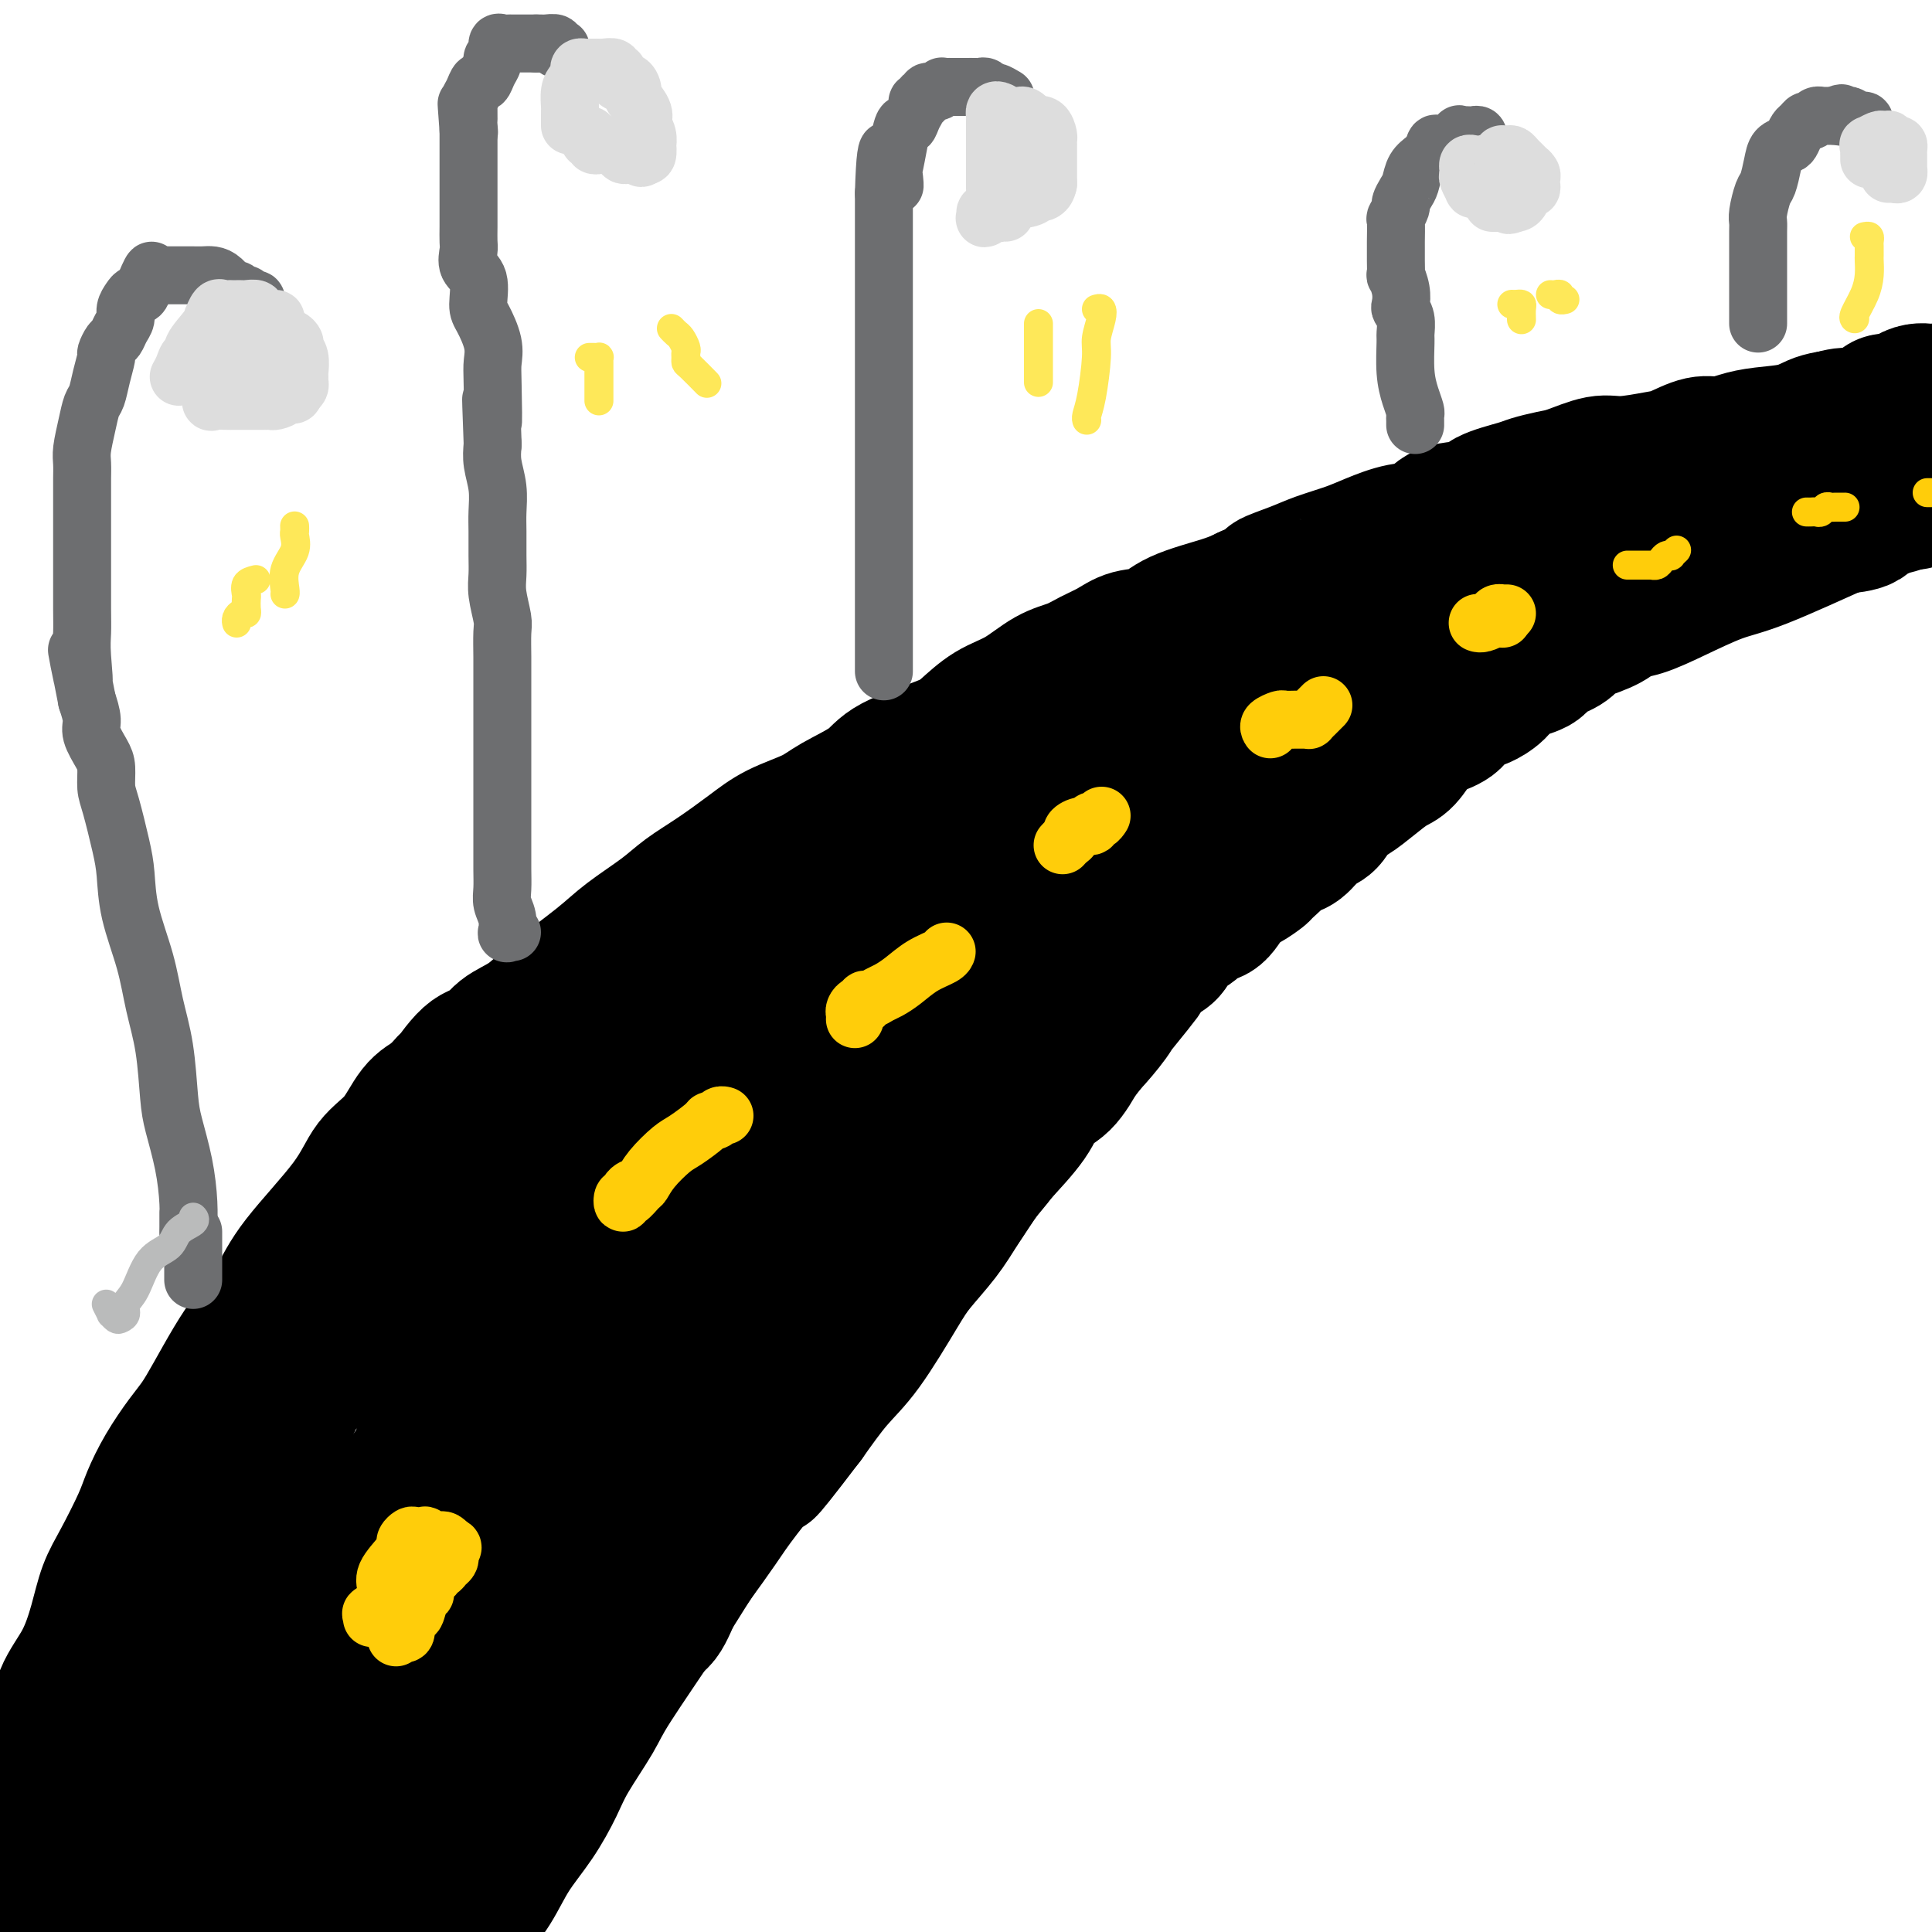
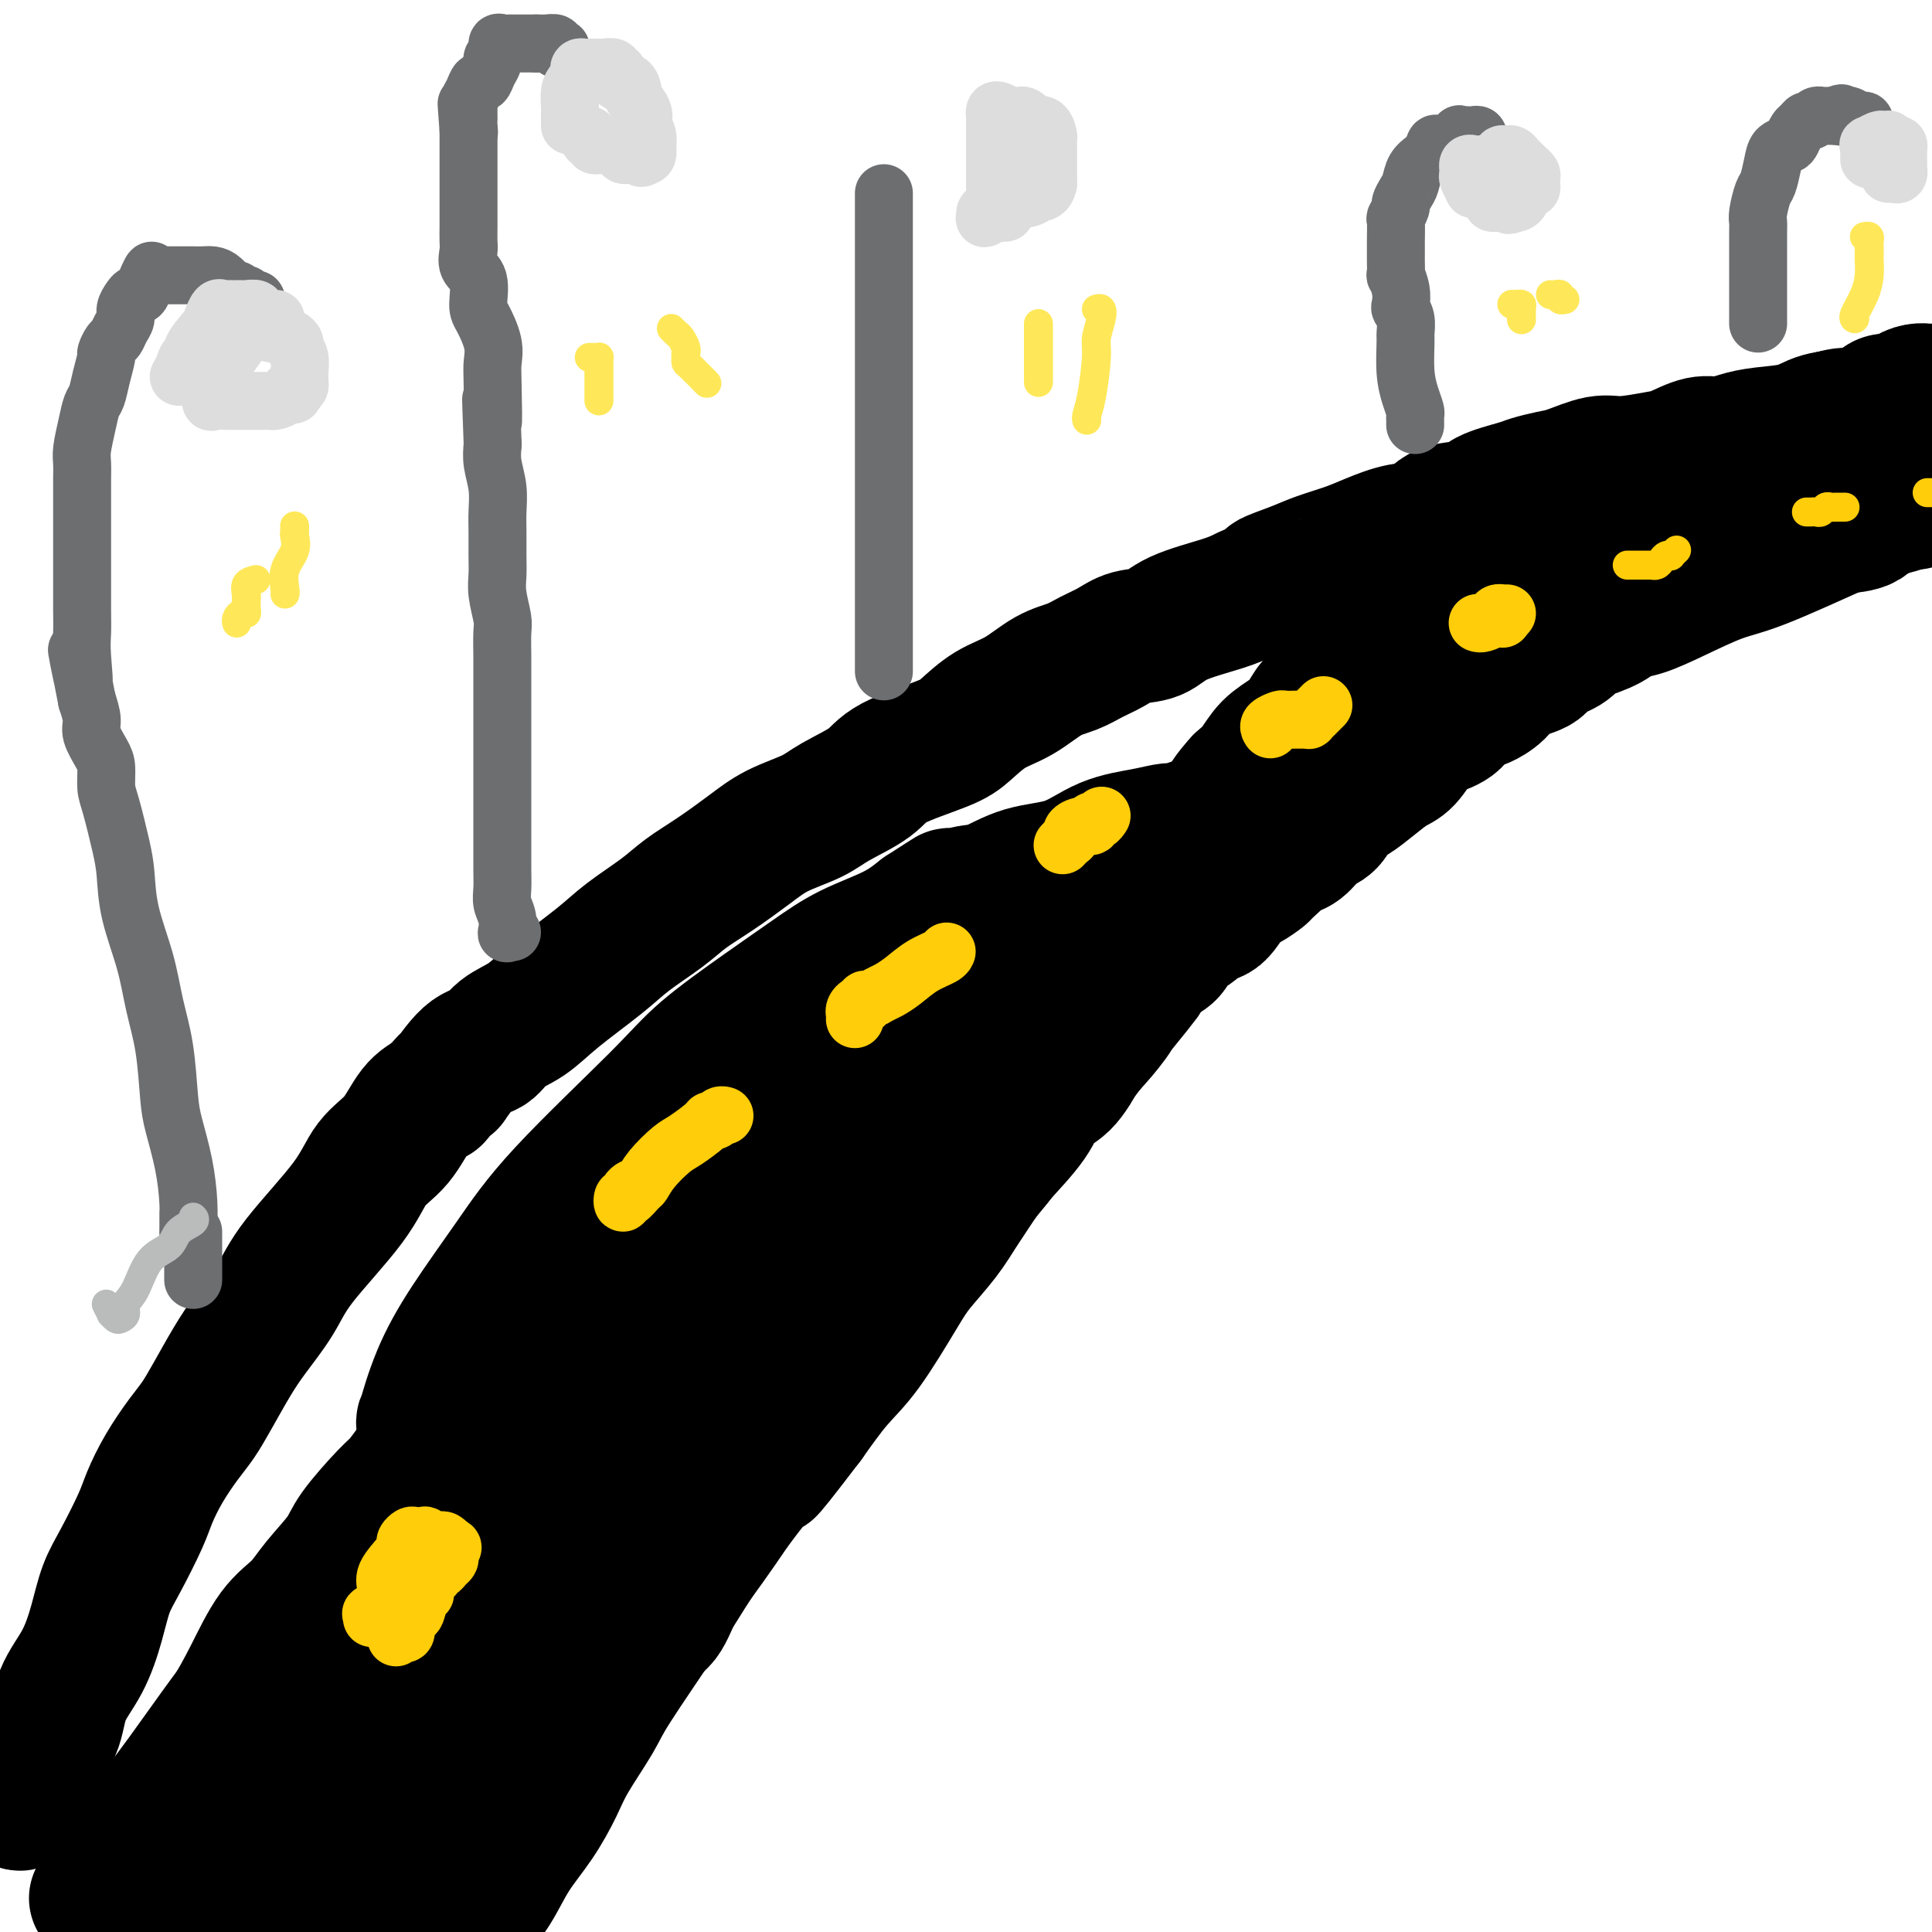
<svg xmlns="http://www.w3.org/2000/svg" viewBox="0 0 400 400" version="1.1">
  <g fill="none" stroke="#000000" stroke-width="28" stroke-linecap="round" stroke-linejoin="round">
-     <path d="M2,394c-0.421,0.098 -0.843,0.195 -1,0c-0.157,-0.195 -0.051,-0.684 0,-1c0.051,-0.316 0.047,-0.461 0,-1c-0.047,-0.539 -0.137,-1.472 1,-3c1.137,-1.528 3.500,-3.652 5,-6c1.500,-2.348 2.136,-4.921 4,-9c1.864,-4.079 4.954,-9.666 7,-13c2.046,-3.334 3.047,-4.416 5,-7c1.953,-2.584 4.859,-6.669 7,-10c2.141,-3.331 3.518,-5.906 5,-9c1.482,-3.094 3.070,-6.706 5,-10c1.930,-3.294 4.203,-6.271 6,-9c1.797,-2.729 3.120,-5.212 5,-8c1.880,-2.788 4.318,-5.882 6,-9c1.682,-3.118 2.607,-6.259 4,-9c1.393,-2.741 3.252,-5.081 5,-7c1.748,-1.919 3.385,-3.417 6,-7c2.615,-3.583 6.210,-9.251 9,-13c2.790,-3.749 4.776,-5.579 7,-8c2.224,-2.421 4.688,-5.433 7,-8c2.312,-2.567 4.473,-4.690 7,-7c2.527,-2.310 5.419,-4.809 8,-7c2.581,-2.191 4.852,-4.076 7,-6c2.148,-1.924 4.174,-3.887 7,-6c2.826,-2.113 6.453,-4.377 9,-6c2.547,-1.623 4.013,-2.607 6,-4c1.987,-1.393 4.493,-3.197 7,-5" />
-     <path d="M146,206c7.839,-5.805 5.438,-3.318 7,-4c1.562,-0.682 7.087,-4.535 11,-7c3.913,-2.465 6.216,-3.544 9,-5c2.784,-1.456 6.051,-3.289 9,-5c2.949,-1.711 5.579,-3.301 8,-5c2.421,-1.699 4.631,-3.508 7,-5c2.369,-1.492 4.896,-2.668 7,-4c2.104,-1.332 3.784,-2.820 6,-4c2.216,-1.180 4.966,-2.052 7,-3c2.034,-0.948 3.351,-1.972 5,-3c1.649,-1.028 3.629,-2.059 5,-3c1.371,-0.941 2.133,-1.792 4,-3c1.867,-1.208 4.841,-2.774 7,-4c2.159,-1.226 3.504,-2.113 5,-3c1.496,-0.887 3.142,-1.774 5,-3c1.858,-1.226 3.928,-2.789 6,-4c2.072,-1.211 4.147,-2.069 6,-3c1.853,-0.931 3.485,-1.936 5,-3c1.515,-1.064 2.912,-2.186 4,-3c1.088,-0.814 1.868,-1.319 3,-2c1.132,-0.681 2.615,-1.538 4,-2c1.385,-0.462 2.670,-0.530 4,-1c1.330,-0.470 2.705,-1.342 4,-2c1.295,-0.658 2.512,-1.101 4,-2c1.488,-0.899 3.248,-2.253 5,-3c1.752,-0.747 3.497,-0.885 5,-1c1.503,-0.115 2.764,-0.206 4,-1c1.236,-0.794 2.448,-2.291 4,-3c1.552,-0.709 3.443,-0.631 5,-1c1.557,-0.369 2.778,-1.184 4,-2" />
    <path d="M315,112c7.594,-3.202 5.079,-2.208 5,-2c-0.079,0.208 2.279,-0.369 4,-1c1.721,-0.631 2.807,-1.316 4,-2c1.193,-0.684 2.494,-1.366 4,-2c1.506,-0.634 3.218,-1.220 5,-2c1.782,-0.780 3.634,-1.756 5,-2c1.366,-0.244 2.245,0.243 3,0c0.755,-0.243 1.385,-1.216 3,-2c1.615,-0.784 4.215,-1.380 6,-2c1.785,-0.620 2.755,-1.265 4,-2c1.245,-0.735 2.766,-1.559 4,-2c1.234,-0.441 2.181,-0.499 3,-1c0.819,-0.501 1.509,-1.445 3,-2c1.491,-0.555 3.781,-0.721 5,-1c1.219,-0.279 1.367,-0.670 2,-1c0.633,-0.330 1.753,-0.600 3,-1c1.247,-0.400 2.623,-0.929 4,-1c1.377,-0.071 2.756,0.318 4,0c1.244,-0.318 2.353,-1.343 3,-2c0.647,-0.657 0.831,-0.947 2,-1c1.169,-0.053 3.321,0.129 4,0c0.679,-0.129 -0.117,-0.571 0,-1c0.117,-0.429 1.147,-0.846 2,-1c0.853,-0.154 1.529,-0.044 2,0c0.471,0.044 0.735,0.022 1,0" />
    <path d="M77,397c-0.287,0.529 -0.574,1.057 0,0c0.574,-1.057 2.010,-3.700 4,-6c1.990,-2.300 4.536,-4.256 7,-7c2.464,-2.744 4.848,-6.275 7,-9c2.152,-2.725 4.073,-4.645 7,-8c2.927,-3.355 6.859,-8.145 9,-11c2.141,-2.855 2.489,-3.776 4,-6c1.511,-2.224 4.184,-5.751 6,-8c1.816,-2.249 2.776,-3.219 4,-5c1.224,-1.781 2.712,-4.373 4,-6c1.288,-1.627 2.374,-2.289 4,-4c1.626,-1.711 3.790,-4.469 6,-7c2.210,-2.531 4.467,-4.834 6,-7c1.533,-2.166 2.343,-4.196 4,-6c1.657,-1.804 4.162,-3.381 6,-5c1.838,-1.619 3.008,-3.279 5,-6c1.992,-2.721 4.805,-6.502 7,-9c2.195,-2.498 3.772,-3.712 5,-5c1.228,-1.288 2.106,-2.648 3,-4c0.894,-1.352 1.803,-2.696 3,-4c1.197,-1.304 2.683,-2.570 4,-4c1.317,-1.430 2.467,-3.026 4,-5c1.533,-1.974 3.450,-4.328 5,-6c1.550,-1.672 2.733,-2.662 4,-4c1.267,-1.338 2.617,-3.023 4,-5c1.383,-1.977 2.799,-4.245 4,-6c1.201,-1.755 2.186,-2.995 4,-5c1.814,-2.005 4.455,-4.775 6,-7c1.545,-2.225 1.993,-3.907 3,-5c1.007,-1.093 2.573,-1.598 4,-3c1.427,-1.402 2.713,-3.701 4,-6" />
    <path d="M224,218c23.261,-28.486 7.913,-10.201 3,-4c-4.913,6.201 0.608,0.318 3,-3c2.392,-3.318 1.655,-4.069 2,-5c0.345,-0.931 1.773,-2.041 3,-3c1.227,-0.959 2.252,-1.767 3,-3c0.748,-1.233 1.220,-2.889 2,-4c0.780,-1.111 1.870,-1.675 3,-3c1.130,-1.325 2.300,-3.411 3,-5c0.700,-1.589 0.931,-2.680 2,-4c1.069,-1.320 2.976,-2.869 4,-4c1.024,-1.131 1.165,-1.844 2,-3c0.835,-1.156 2.363,-2.755 3,-4c0.637,-1.245 0.382,-2.137 1,-3c0.618,-0.863 2.108,-1.698 3,-3c0.892,-1.302 1.187,-3.070 2,-4c0.813,-0.930 2.143,-1.023 3,-2c0.857,-0.977 1.240,-2.839 2,-4c0.760,-1.161 1.896,-1.623 3,-3c1.104,-1.377 2.178,-3.671 3,-5c0.822,-1.329 1.394,-1.694 2,-2c0.606,-0.306 1.245,-0.554 2,-1c0.755,-0.446 1.626,-1.089 2,-2c0.374,-0.911 0.252,-2.089 1,-3c0.748,-0.911 2.368,-1.554 3,-2c0.632,-0.446 0.277,-0.696 0,-1c-0.277,-0.304 -0.478,-0.662 0,-1c0.478,-0.338 1.633,-0.658 2,-1c0.367,-0.342 -0.055,-0.708 0,-1c0.055,-0.292 0.587,-0.512 1,-1c0.413,-0.488 0.706,-1.244 1,-2" />
    <path d="M288,132c9.822,-13.252 2.376,-3.381 0,0c-2.376,3.381 0.316,0.273 1,-1c0.684,-1.273 -0.642,-0.709 -1,0c-0.358,0.709 0.251,1.564 0,2c-0.251,0.436 -1.364,0.454 -2,1c-0.636,0.546 -0.797,1.622 -1,2c-0.203,0.378 -0.449,0.059 -1,0c-0.551,-0.059 -1.408,0.143 -2,1c-0.592,0.857 -0.921,2.368 -2,3c-1.079,0.632 -2.910,0.385 -4,1c-1.090,0.615 -1.439,2.092 -2,3c-0.561,0.908 -1.332,1.247 -2,2c-0.668,0.753 -1.231,1.920 -2,3c-0.769,1.080 -1.742,2.073 -3,3c-1.258,0.927 -2.800,1.788 -4,3c-1.200,1.212 -2.057,2.775 -3,4c-0.943,1.225 -1.971,2.113 -3,3" />
    <path d="M257,162c-5.155,5.685 -2.541,4.896 -2,5c0.541,0.104 -0.990,1.100 -2,2c-1.010,0.900 -1.499,1.702 -2,2c-0.501,0.298 -1.015,0.090 -1,0c0.015,-0.090 0.557,-0.063 1,0c0.443,0.063 0.786,0.160 1,0c0.214,-0.160 0.299,-0.579 1,-1c0.701,-0.421 2.020,-0.843 4,-3c1.980,-2.157 4.622,-6.048 7,-9c2.378,-2.952 4.491,-4.964 7,-7c2.509,-2.036 5.414,-4.095 8,-6c2.586,-1.905 4.852,-3.656 7,-5c2.148,-1.344 4.176,-2.281 6,-3c1.824,-0.719 3.442,-1.220 5,-2c1.558,-0.780 3.054,-1.839 5,-3c1.946,-1.161 4.342,-2.424 7,-4c2.658,-1.576 5.579,-3.467 8,-5c2.421,-1.533 4.343,-2.709 7,-4c2.657,-1.291 6.050,-2.697 10,-5c3.950,-2.303 8.457,-5.504 12,-7c3.543,-1.496 6.124,-1.288 9,-2c2.876,-0.712 6.049,-2.346 9,-4c2.951,-1.654 5.679,-3.330 8,-4c2.321,-0.670 4.235,-0.334 6,-1c1.765,-0.666 3.383,-2.333 5,-4" />
    <path d="M383,92c6.421,-2.228 3.972,-0.299 4,0c0.028,0.299 2.533,-1.033 4,-2c1.467,-0.967 1.895,-1.568 3,-2c1.105,-0.432 2.887,-0.695 4,-1c1.113,-0.305 1.556,-0.653 2,-1" />
-     <path d="M396,88c0.658,-0.358 1.315,-0.716 0,0c-1.315,0.716 -4.603,2.507 -8,4c-3.397,1.493 -6.904,2.689 -11,4c-4.096,1.311 -8.781,2.737 -14,5c-5.219,2.263 -10.973,5.363 -17,8c-6.027,2.637 -12.328,4.810 -18,7c-5.672,2.190 -10.715,4.396 -15,6c-4.285,1.604 -7.810,2.606 -11,4c-3.190,1.394 -6.043,3.179 -8,4c-1.957,0.821 -3.018,0.677 -4,1c-0.982,0.323 -1.886,1.115 -3,2c-1.114,0.885 -2.439,1.865 -4,3c-1.561,1.135 -3.358,2.424 -5,4c-1.642,1.576 -3.130,3.439 -5,5c-1.870,1.561 -4.122,2.822 -6,4c-1.878,1.178 -3.382,2.275 -5,4c-1.618,1.725 -3.351,4.078 -5,6c-1.649,1.922 -3.213,3.413 -5,5c-1.787,1.587 -3.798,3.271 -6,6c-2.202,2.729 -4.594,6.503 -7,9c-2.406,2.497 -4.826,3.718 -7,6c-2.174,2.282 -4.101,5.627 -6,8c-1.899,2.373 -3.770,3.776 -6,6c-2.230,2.224 -4.820,5.270 -7,8c-2.180,2.730 -3.950,5.143 -6,8c-2.050,2.857 -4.379,6.159 -7,9c-2.621,2.841 -5.534,5.220 -8,8c-2.466,2.780 -4.486,5.962 -7,9c-2.514,3.038 -5.523,5.933 -8,9c-2.477,3.067 -4.422,6.305 -7,10c-2.578,3.695 -5.789,7.848 -9,12" />
    <path d="M161,272c-12.180,15.122 -7.130,9.427 -7,9c0.130,-0.427 -4.662,4.413 -8,8c-3.338,3.587 -5.224,5.921 -7,8c-1.776,2.079 -3.443,3.902 -5,6c-1.557,2.098 -3.005,4.469 -4,6c-0.995,1.531 -1.537,2.220 -2,3c-0.463,0.780 -0.847,1.651 -1,2c-0.153,0.349 -0.077,0.174 0,0" />
    <path d="M38,372c-1.280,0.836 -2.560,1.672 -5,4c-2.440,2.328 -6.041,6.149 -8,9c-1.959,2.851 -2.274,4.732 -3,6c-0.726,1.268 -1.861,1.923 -2,2c-0.139,0.077 0.717,-0.422 1,-1c0.283,-0.578 -0.006,-1.234 1,-3c1.006,-1.766 3.307,-4.643 6,-8c2.693,-3.357 5.776,-7.194 10,-13c4.224,-5.806 9.588,-13.581 14,-19c4.412,-5.419 7.871,-8.484 14,-16c6.129,-7.516 14.927,-19.485 21,-27c6.073,-7.515 9.420,-10.575 14,-14c4.580,-3.425 10.394,-7.213 16,-11c5.606,-3.787 11.003,-7.572 16,-11c4.997,-3.428 9.592,-6.498 14,-9c4.408,-2.502 8.628,-4.437 13,-7c4.372,-2.563 8.896,-5.755 13,-8c4.104,-2.245 7.787,-3.544 11,-5c3.213,-1.456 5.955,-3.071 8,-4c2.045,-0.929 3.392,-1.173 6,-3c2.608,-1.827 6.478,-5.239 10,-8c3.522,-2.761 6.695,-4.873 9,-7c2.305,-2.127 3.742,-4.269 5,-6c1.258,-1.731 2.337,-3.052 3,-4c0.663,-0.948 0.909,-1.525 1,-2c0.091,-0.475 0.026,-0.850 0,-1c-0.026,-0.150 -0.013,-0.075 0,0" />
    <path d="M226,206c1.567,-2.042 0.984,-0.647 0,0c-0.984,0.647 -2.369,0.546 -4,1c-1.631,0.454 -3.508,1.463 -6,3c-2.492,1.537 -5.600,3.603 -10,6c-4.400,2.397 -10.093,5.126 -15,8c-4.907,2.874 -9.028,5.894 -14,9c-4.972,3.106 -10.795,6.299 -16,10c-5.205,3.701 -9.791,7.909 -15,11c-5.209,3.091 -11.039,5.066 -16,8c-4.961,2.934 -9.053,6.829 -13,10c-3.947,3.171 -7.751,5.619 -12,9c-4.249,3.381 -8.944,7.694 -12,10c-3.056,2.306 -4.472,2.606 -5,3c-0.528,0.394 -0.168,0.881 0,1c0.168,0.119 0.146,-0.129 0,0c-0.146,0.129 -0.415,0.637 0,-1c0.415,-1.637 1.513,-5.419 3,-9c1.487,-3.581 3.364,-6.961 6,-11c2.636,-4.039 6.032,-8.739 9,-13c2.968,-4.261 5.509,-8.085 11,-14c5.491,-5.915 13.931,-13.923 19,-19c5.069,-5.077 6.767,-7.225 10,-10c3.233,-2.775 8.002,-6.177 12,-9c3.998,-2.823 7.226,-5.066 10,-7c2.774,-1.934 5.093,-3.559 8,-5c2.907,-1.441 6.402,-2.697 9,-4c2.598,-1.303 4.299,-2.651 6,-4" />
    <path d="M191,189c7.911,-5.110 5.187,-3.383 5,-3c-0.187,0.383 2.162,-0.576 4,-1c1.838,-0.424 3.166,-0.312 5,-1c1.834,-0.688 4.176,-2.174 7,-3c2.824,-0.826 6.131,-0.991 9,-2c2.869,-1.009 5.301,-2.863 8,-4c2.699,-1.137 5.664,-1.557 8,-2c2.336,-0.443 4.043,-0.911 5,-1c0.957,-0.089 1.164,0.199 2,0c0.836,-0.199 2.303,-0.886 3,-1c0.697,-0.114 0.626,0.347 0,1c-0.626,0.653 -1.806,1.500 -3,3c-1.194,1.500 -2.402,3.653 -4,6c-1.598,2.347 -3.586,4.887 -6,8c-2.414,3.113 -5.255,6.799 -8,10c-2.745,3.201 -5.392,5.916 -8,9c-2.608,3.084 -5.175,6.536 -8,10c-2.825,3.464 -5.908,6.940 -9,10c-3.092,3.060 -6.192,5.704 -9,9c-2.808,3.296 -5.322,7.245 -9,12c-3.678,4.755 -8.519,10.316 -12,14c-3.481,3.684 -5.603,5.493 -8,8c-2.397,2.507 -5.068,5.713 -7,8c-1.932,2.287 -3.123,3.653 -5,6c-1.877,2.347 -4.438,5.673 -7,9" />
    <path d="M144,294c-17.069,20.823 -8.243,11.381 -7,10c1.243,-1.381 -5.099,5.298 -9,10c-3.901,4.702 -5.362,7.428 -8,11c-2.638,3.572 -6.455,7.989 -9,12c-2.545,4.011 -3.819,7.614 -6,11c-2.181,3.386 -5.270,6.555 -8,11c-2.730,4.445 -5.102,10.167 -7,14c-1.898,3.833 -3.321,5.776 -5,8c-1.679,2.224 -3.615,4.730 -5,7c-1.385,2.270 -2.219,4.303 -3,6c-0.781,1.697 -1.509,3.056 -2,4c-0.491,0.944 -0.746,1.472 -1,2" />
    <path d="M73,391c-0.056,1.018 -0.112,2.037 0,0c0.112,-2.037 0.393,-7.128 1,-12c0.607,-4.872 1.541,-9.525 3,-15c1.459,-5.475 3.445,-11.773 6,-18c2.555,-6.227 5.681,-12.383 9,-18c3.319,-5.617 6.832,-10.694 10,-16c3.168,-5.306 5.990,-10.840 9,-16c3.010,-5.160 6.208,-9.948 9,-14c2.792,-4.052 5.179,-7.370 9,-12c3.821,-4.630 9.077,-10.572 12,-14c2.923,-3.428 3.512,-4.343 4,-5c0.488,-0.657 0.876,-1.055 1,-1c0.124,0.055 -0.014,0.563 0,1c0.014,0.437 0.182,0.803 -1,3c-1.182,2.197 -3.712,6.224 -6,10c-2.288,3.776 -4.334,7.302 -9,15c-4.666,7.698 -11.952,19.569 -17,28c-5.048,8.431 -7.858,13.422 -11,19c-3.142,5.578 -6.618,11.744 -10,17c-3.382,5.256 -6.671,9.602 -9,13c-2.329,3.398 -3.696,5.849 -5,8c-1.304,2.151 -2.543,4.002 -3,5c-0.457,0.998 -0.130,1.142 0,1c0.130,-0.142 0.065,-0.571 0,-1" />
    <path d="M75,369c-10.741,17.695 -2.595,2.932 1,-5c3.595,-7.932 2.637,-9.034 3,-12c0.363,-2.966 2.045,-7.797 3,-11c0.955,-3.203 1.183,-4.779 2,-7c0.817,-2.221 2.225,-5.088 3,-7c0.775,-1.912 0.919,-2.869 1,-3c0.081,-0.131 0.100,0.565 0,1c-0.100,0.435 -0.319,0.610 -1,1c-0.681,0.390 -1.822,0.996 -3,3c-1.178,2.004 -2.391,5.405 -4,9c-1.609,3.595 -3.614,7.382 -6,11c-2.386,3.618 -5.155,7.067 -8,12c-2.845,4.933 -5.768,11.351 -8,16c-2.232,4.649 -3.775,7.531 -5,10c-1.225,2.469 -2.133,4.526 -3,6c-0.867,1.474 -1.694,2.367 -2,3c-0.306,0.633 -0.091,1.008 0,1c0.091,-0.008 0.058,-0.398 0,-1c-0.058,-0.602 -0.141,-1.418 0,-2c0.141,-0.582 0.505,-0.932 1,-2c0.495,-1.068 1.122,-2.853 2,-6c0.878,-3.147 2.005,-7.655 4,-12c1.995,-4.345 4.856,-8.527 7,-13c2.144,-4.473 3.572,-9.236 5,-14" />
    <path d="M67,347c4.525,-11.204 6.337,-14.713 8,-17c1.663,-2.287 3.177,-3.351 4,-4c0.823,-0.649 0.955,-0.881 1,-1c0.045,-0.119 0.002,-0.124 0,0c-0.002,0.124 0.036,0.376 0,1c-0.036,0.624 -0.147,1.621 0,2c0.147,0.379 0.552,0.142 1,2c0.448,1.858 0.941,5.813 1,10c0.059,4.187 -0.314,8.607 -2,14c-1.686,5.393 -4.685,11.760 -7,18c-2.315,6.240 -3.947,12.354 -7,19c-3.053,6.646 -7.526,13.823 -12,21" />
    <path d="M31,393c-0.350,1.191 -0.699,2.381 0,0c0.699,-2.381 2.447,-8.335 4,-13c1.553,-4.665 2.912,-8.042 5,-12c2.088,-3.958 4.906,-8.496 7,-12c2.094,-3.504 3.464,-5.974 5,-9c1.536,-3.026 3.237,-6.609 5,-9c1.763,-2.391 3.589,-3.589 5,-5c1.411,-1.411 2.407,-3.033 4,-5c1.593,-1.967 3.781,-4.277 5,-6c1.219,-1.723 1.468,-2.860 3,-5c1.532,-2.140 4.348,-5.285 6,-7c1.652,-1.715 2.140,-2.002 3,-3c0.860,-0.998 2.091,-2.707 3,-4c0.909,-1.293 1.495,-2.169 2,-3c0.505,-0.831 0.930,-1.617 2,-3c1.070,-1.383 2.786,-3.364 4,-5c1.214,-1.636 1.925,-2.927 3,-5c1.075,-2.073 2.512,-4.930 4,-7c1.488,-2.070 3.027,-3.355 4,-5c0.973,-1.645 1.379,-3.651 2,-5c0.621,-1.349 1.455,-2.043 2,-3c0.545,-0.957 0.800,-2.179 1,-3c0.200,-0.821 0.347,-1.242 1,-2c0.653,-0.758 1.814,-1.853 2,-2c0.186,-0.147 -0.604,0.653 -1,1c-0.396,0.347 -0.399,0.242 -1,1c-0.601,0.758 -1.801,2.379 -3,4" />
    <path d="M108,266c-1.344,1.245 -2.203,1.356 -4,3c-1.797,1.644 -4.533,4.821 -6,7c-1.467,2.179 -1.664,3.360 -2,4c-0.336,0.640 -0.811,0.737 -1,1c-0.189,0.263 -0.091,0.690 0,1c0.091,0.310 0.177,0.502 1,0c0.823,-0.502 2.385,-1.697 4,-3c1.615,-1.303 3.283,-2.715 6,-5c2.717,-2.285 6.483,-5.442 10,-8c3.517,-2.558 6.786,-4.518 12,-9c5.214,-4.482 12.375,-11.486 18,-16c5.625,-4.514 9.716,-6.540 13,-9c3.284,-2.460 5.762,-5.356 9,-8c3.238,-2.644 7.235,-5.037 10,-7c2.765,-1.963 4.299,-3.496 6,-5c1.701,-1.504 3.569,-2.981 5,-4c1.431,-1.019 2.424,-1.582 3,-2c0.576,-0.418 0.736,-0.692 1,-1c0.264,-0.308 0.631,-0.652 1,-1c0.369,-0.348 0.741,-0.702 1,-1c0.259,-0.298 0.404,-0.540 1,-1c0.596,-0.460 1.644,-1.139 3,-2c1.356,-0.861 3.021,-1.905 4,-3c0.979,-1.095 1.270,-2.241 2,-3c0.730,-0.759 1.897,-1.131 3,-2c1.103,-0.869 2.143,-2.234 3,-3c0.857,-0.766 1.531,-0.933 2,-1c0.469,-0.067 0.735,-0.033 1,0" />
    <path d="M214,188c18.800,-14.756 6.800,-5.644 2,-2c-4.800,3.644 -2.400,1.822 0,0" />
    <path d="M166,263c0.371,-0.268 0.741,-0.536 2,-1c1.259,-0.464 3.406,-1.124 5,-2c1.594,-0.876 2.634,-1.969 4,-3c1.366,-1.031 3.056,-2.000 5,-4c1.944,-2.000 4.142,-5.031 6,-7c1.858,-1.969 3.377,-2.875 6,-6c2.623,-3.125 6.349,-8.469 9,-12c2.651,-3.531 4.228,-5.251 6,-7c1.772,-1.749 3.740,-3.529 6,-6c2.260,-2.471 4.811,-5.635 7,-8c2.189,-2.365 4.015,-3.933 6,-6c1.985,-2.067 4.129,-4.633 6,-7c1.871,-2.367 3.471,-4.536 6,-7c2.529,-2.464 5.988,-5.222 8,-7c2.012,-1.778 2.575,-2.576 4,-4c1.425,-1.424 3.710,-3.473 5,-5c1.290,-1.527 1.585,-2.531 3,-4c1.415,-1.469 3.952,-3.405 6,-5c2.048,-1.595 3.608,-2.851 5,-4c1.392,-1.149 2.616,-2.191 3,-3c0.384,-0.809 -0.071,-1.385 1,-2c1.071,-0.615 3.668,-1.269 5,-2c1.332,-0.731 1.397,-1.538 2,-2c0.603,-0.462 1.743,-0.580 3,-1c1.257,-0.420 2.631,-1.141 4,-2c1.369,-0.859 2.731,-1.857 4,-3c1.269,-1.143 2.443,-2.430 4,-3c1.557,-0.570 3.496,-0.423 6,-1c2.504,-0.577 5.573,-1.879 8,-3c2.427,-1.121 4.214,-2.060 6,-3" />
    <path d="M317,133c4.281,-1.316 4.985,-1.107 7,-2c2.015,-0.893 5.342,-2.886 8,-4c2.658,-1.114 4.649,-1.347 7,-2c2.351,-0.653 5.063,-1.727 8,-3c2.937,-1.273 6.100,-2.747 9,-4c2.900,-1.253 5.538,-2.285 8,-3c2.462,-0.715 4.749,-1.114 7,-2c2.251,-0.886 4.465,-2.261 6,-3c1.535,-0.739 2.391,-0.843 4,-1c1.609,-0.157 3.972,-0.368 5,-1c1.028,-0.632 0.721,-1.685 1,-2c0.279,-0.315 1.142,0.109 2,0c0.858,-0.109 1.709,-0.750 2,-1c0.291,-0.250 0.020,-0.108 0,0c-0.020,0.108 0.211,0.184 1,0c0.789,-0.184 2.135,-0.626 3,-1c0.865,-0.374 1.247,-0.678 2,-1c0.753,-0.322 1.876,-0.661 3,-1" />
    <path d="M396,104c0.378,-0.044 0.755,-0.088 0,0c-0.755,0.088 -2.643,0.309 -5,1c-2.357,0.691 -5.183,1.852 -10,4c-4.817,2.148 -11.626,5.282 -16,7c-4.374,1.718 -6.313,2.021 -9,3c-2.687,0.979 -6.120,2.633 -9,4c-2.880,1.367 -5.205,2.445 -7,3c-1.795,0.555 -3.059,0.585 -4,1c-0.941,0.415 -1.559,1.213 -3,2c-1.441,0.787 -3.706,1.562 -5,2c-1.294,0.438 -1.617,0.539 -2,1c-0.383,0.461 -0.825,1.282 -2,2c-1.175,0.718 -3.082,1.335 -4,2c-0.918,0.665 -0.846,1.379 -2,2c-1.154,0.621 -3.535,1.148 -5,2c-1.465,0.852 -2.015,2.028 -3,3c-0.985,0.972 -2.406,1.741 -3,2c-0.594,0.259 -0.360,0.007 -1,0c-0.640,-0.007 -2.152,0.232 -3,1c-0.848,0.768 -1.030,2.064 -2,3c-0.970,0.936 -2.727,1.513 -4,2c-1.273,0.487 -2.063,0.883 -3,2c-0.937,1.117 -2.023,2.956 -3,4c-0.977,1.044 -1.847,1.295 -3,2c-1.153,0.705 -2.591,1.864 -4,3c-1.409,1.136 -2.789,2.248 -4,3c-1.211,0.752 -2.253,1.143 -3,2c-0.747,0.857 -1.200,2.178 -2,3c-0.800,0.822 -1.946,1.144 -3,2c-1.054,0.856 -2.015,2.244 -3,3c-0.985,0.756 -1.992,0.878 -3,1" />
    <path d="M266,176c-6.062,4.981 -2.715,2.435 -2,2c0.715,-0.435 -1.200,1.243 -2,2c-0.800,0.757 -0.483,0.593 -1,1c-0.517,0.407 -1.866,1.383 -3,2c-1.134,0.617 -2.051,0.874 -3,2c-0.949,1.126 -1.930,3.121 -3,4c-1.070,0.879 -2.228,0.643 -3,1c-0.772,0.357 -1.156,1.307 -2,2c-0.844,0.693 -2.146,1.129 -3,2c-0.854,0.871 -1.259,2.177 -2,3c-0.741,0.823 -1.818,1.165 -3,2c-1.182,0.835 -2.469,2.164 -3,3c-0.531,0.836 -0.304,1.178 -1,2c-0.696,0.822 -2.314,2.123 -3,3c-0.686,0.877 -0.442,1.329 -1,2c-0.558,0.671 -1.920,1.562 -3,3c-1.080,1.438 -1.877,3.425 -3,5c-1.123,1.575 -2.572,2.738 -4,4c-1.428,1.262 -2.836,2.621 -4,4c-1.164,1.379 -2.086,2.776 -3,4c-0.914,1.224 -1.821,2.275 -3,4c-1.179,1.725 -2.630,4.124 -4,6c-1.370,1.876 -2.660,3.230 -4,5c-1.340,1.770 -2.731,3.957 -4,6c-1.269,2.043 -2.417,3.944 -4,6c-1.583,2.056 -3.601,4.269 -5,6c-1.399,1.731 -2.179,2.979 -4,6c-1.821,3.021 -4.683,7.813 -7,11c-2.317,3.187 -4.091,4.768 -6,7c-1.909,2.232 -3.955,5.116 -6,8" />
    <path d="M167,294c-11.959,15.708 -7.357,8.979 -7,8c0.357,-0.979 -3.531,3.793 -6,7c-2.469,3.207 -3.520,4.848 -5,7c-1.480,2.152 -3.389,4.815 -5,7c-1.611,2.185 -2.923,3.892 -4,6c-1.077,2.108 -1.920,4.615 -3,6c-1.080,1.385 -2.396,1.647 -4,3c-1.604,1.353 -3.495,3.797 -5,6c-1.505,2.203 -2.624,4.165 -4,6c-1.376,1.835 -3.011,3.544 -4,5c-0.989,1.456 -1.334,2.659 -2,4c-0.666,1.341 -1.652,2.821 -3,4c-1.348,1.179 -3.058,2.056 -4,3c-0.942,0.944 -1.117,1.956 -2,3c-0.883,1.044 -2.474,2.121 -3,3c-0.526,0.879 0.013,1.560 0,2c-0.013,0.440 -0.578,0.639 -1,1c-0.422,0.361 -0.699,0.885 -1,1c-0.301,0.115 -0.624,-0.179 -1,0c-0.376,0.179 -0.804,0.833 -1,1c-0.196,0.167 -0.160,-0.151 0,0c0.160,0.151 0.446,0.773 0,1c-0.446,0.227 -1.622,0.061 -2,0c-0.378,-0.061 0.043,-0.016 0,0c-0.043,0.016 -0.550,0.004 -1,0c-0.450,-0.004 -0.843,-0.001 -1,0c-0.157,0.001 -0.079,0.001 0,0" />
    <path d="M5,373c-0.583,0.274 -1.165,0.547 -1,0c0.165,-0.547 1.078,-1.915 2,-3c0.922,-1.085 1.853,-1.886 2,-3c0.147,-1.114 -0.490,-2.539 0,-4c0.490,-1.461 2.109,-2.956 3,-5c0.891,-2.044 1.055,-4.636 2,-7c0.945,-2.364 2.669,-4.498 4,-7c1.331,-2.502 2.267,-5.371 3,-8c0.733,-2.629 1.262,-5.019 2,-7c0.738,-1.981 1.685,-3.552 3,-6c1.315,-2.448 2.999,-5.774 4,-8c1.001,-2.226 1.320,-3.352 2,-5c0.680,-1.648 1.721,-3.819 3,-6c1.279,-2.181 2.794,-4.373 4,-6c1.206,-1.627 2.101,-2.688 3,-4c0.899,-1.312 1.802,-2.876 3,-5c1.198,-2.124 2.691,-4.810 4,-7c1.309,-2.190 2.435,-3.884 4,-6c1.565,-2.116 3.570,-4.654 5,-7c1.430,-2.346 2.286,-4.501 5,-8c2.714,-3.499 7.285,-8.341 10,-12c2.715,-3.659 3.573,-6.135 5,-8c1.427,-1.865 3.423,-3.117 5,-5c1.577,-1.883 2.736,-4.395 4,-6c1.264,-1.605 2.632,-2.302 4,-3" />
    <path d="M90,227c4.825,-5.658 2.887,-2.802 3,-3c0.113,-0.198 2.276,-3.449 4,-5c1.724,-1.551 3.010,-1.401 4,-2c0.990,-0.599 1.686,-1.947 3,-3c1.314,-1.053 3.247,-1.811 5,-3c1.753,-1.189 3.328,-2.810 6,-5c2.672,-2.190 6.442,-4.948 9,-7c2.558,-2.052 3.905,-3.399 6,-5c2.095,-1.601 4.938,-3.457 7,-5c2.062,-1.543 3.342,-2.773 5,-4c1.658,-1.227 3.693,-2.452 6,-4c2.307,-1.548 4.887,-3.418 7,-5c2.113,-1.582 3.759,-2.877 6,-4c2.241,-1.123 5.075,-2.076 7,-3c1.925,-0.924 2.940,-1.821 5,-3c2.060,-1.179 5.165,-2.641 7,-4c1.835,-1.359 2.401,-2.617 5,-4c2.599,-1.383 7.233,-2.892 10,-4c2.767,-1.108 3.667,-1.816 5,-3c1.333,-1.184 3.097,-2.845 5,-4c1.903,-1.155 3.944,-1.804 6,-3c2.056,-1.196 4.127,-2.941 6,-4c1.873,-1.059 3.547,-1.434 5,-2c1.453,-0.566 2.684,-1.323 4,-2c1.316,-0.677 2.718,-1.273 4,-2c1.282,-0.727 2.443,-1.584 4,-2c1.557,-0.416 3.510,-0.390 5,-1c1.490,-0.610 2.516,-1.857 5,-3c2.484,-1.143 6.424,-2.184 9,-3c2.576,-0.816 3.788,-1.408 5,-2" />
    <path d="M258,123c7.231,-3.214 4.809,-2.747 5,-3c0.191,-0.253 2.994,-1.224 5,-2c2.006,-0.776 3.216,-1.358 5,-2c1.784,-0.642 4.144,-1.346 6,-2c1.856,-0.654 3.208,-1.260 5,-2c1.792,-0.740 4.023,-1.616 6,-2c1.977,-0.384 3.699,-0.278 5,-1c1.301,-0.722 2.181,-2.273 4,-3c1.819,-0.727 4.577,-0.629 6,-1c1.423,-0.371 1.512,-1.211 3,-2c1.488,-0.789 4.376,-1.526 6,-2c1.624,-0.474 1.985,-0.687 3,-1c1.015,-0.313 2.684,-0.728 4,-1c1.316,-0.272 2.279,-0.400 4,-1c1.721,-0.600 4.200,-1.671 6,-2c1.800,-0.329 2.921,0.084 5,0c2.079,-0.084 5.115,-0.667 7,-1c1.885,-0.333 2.619,-0.418 4,-1c1.381,-0.582 3.408,-1.660 5,-2c1.592,-0.340 2.748,0.060 4,0c1.252,-0.060 2.602,-0.579 4,-1c1.398,-0.421 2.846,-0.743 5,-1c2.154,-0.257 5.015,-0.450 7,-1c1.985,-0.550 3.096,-1.457 5,-2c1.904,-0.543 4.603,-0.723 7,-1c2.397,-0.277 4.491,-0.652 6,-1c1.509,-0.348 2.431,-0.671 4,-1c1.569,-0.329 3.784,-0.665 6,-1" />
    <path d="M200,233c-0.522,0.668 -1.044,1.335 -2,3c-0.956,1.665 -2.344,4.327 -4,7c-1.656,2.673 -3.578,5.355 -5,8c-1.422,2.645 -2.343,5.251 -4,8c-1.657,2.749 -4.051,5.641 -6,9c-1.949,3.359 -3.455,7.186 -6,11c-2.545,3.814 -6.131,7.617 -9,11c-2.869,3.383 -5.020,6.348 -7,10c-1.980,3.652 -3.787,7.992 -6,12c-2.213,4.008 -4.830,7.684 -7,11c-2.170,3.316 -3.893,6.271 -7,11c-3.107,4.729 -7.600,11.232 -10,15c-2.400,3.768 -2.708,4.802 -4,7c-1.292,2.198 -3.569,5.559 -5,8c-1.431,2.441 -2.015,3.960 -3,6c-0.985,2.040 -2.372,4.599 -4,7c-1.628,2.401 -3.498,4.644 -5,7c-1.502,2.356 -2.635,4.827 -4,7c-1.365,2.173 -2.961,4.050 -4,6c-1.039,1.950 -1.519,3.975 -2,6" />
  </g>
  <g fill="none" stroke="#FFCD0A" stroke-width="12" stroke-linecap="round" stroke-linejoin="round">
    <path d="M77,335c0.051,-0.463 0.102,-0.927 0,-1c-0.102,-0.073 -0.357,0.244 0,0c0.357,-0.244 1.325,-1.049 2,-2c0.675,-0.951 1.056,-2.047 1,-3c-0.056,-0.953 -0.547,-1.762 0,-3c0.547,-1.238 2.134,-2.906 3,-4c0.866,-1.094 1.011,-1.613 1,-2c-0.011,-0.387 -0.176,-0.641 0,-1c0.176,-0.359 0.695,-0.825 1,-1c0.305,-0.175 0.396,-0.061 1,0c0.604,0.061 1.720,0.068 2,0c0.280,-0.068 -0.275,-0.211 0,0c0.275,0.211 1.380,0.775 2,1c0.620,0.225 0.754,0.112 1,0c0.246,-0.112 0.605,-0.222 1,0c0.395,0.222 0.827,0.778 1,1c0.173,0.222 0.086,0.111 0,0" />
    <path d="M93,320c1.396,0.334 0.385,0.668 0,1c-0.385,0.332 -0.146,0.663 0,1c0.146,0.337 0.197,0.682 0,1c-0.197,0.318 -0.644,0.609 -1,1c-0.356,0.391 -0.621,0.882 -1,1c-0.379,0.118 -0.871,-0.137 -1,0c-0.129,0.137 0.106,0.664 0,1c-0.106,0.336 -0.553,0.480 -1,1c-0.447,0.520 -0.893,1.417 -1,2c-0.107,0.583 0.125,0.852 0,1c-0.125,0.148 -0.608,0.173 -1,1c-0.392,0.827 -0.694,2.454 -1,3c-0.306,0.546 -0.617,0.010 -1,0c-0.383,-0.010 -0.837,0.505 -1,1c-0.163,0.495 -0.033,0.969 0,1c0.033,0.031 -0.030,-0.380 0,0c0.030,0.380 0.152,1.552 0,2c-0.152,0.448 -0.577,0.172 -1,0c-0.423,-0.172 -0.845,-0.239 -1,0c-0.155,0.239 -0.044,0.782 0,1c0.044,0.218 0.022,0.109 0,0" />
    <path d="M131,246c0.084,-0.043 0.168,-0.087 0,0c-0.168,0.087 -0.588,0.303 -1,1c-0.412,0.697 -0.815,1.873 -1,2c-0.185,0.127 -0.151,-0.797 0,-1c0.151,-0.203 0.418,0.314 1,0c0.582,-0.314 1.480,-1.458 2,-2c0.520,-0.542 0.661,-0.481 1,-1c0.339,-0.519 0.875,-1.617 2,-3c1.125,-1.383 2.840,-3.049 4,-4c1.160,-0.951 1.763,-1.187 3,-2c1.237,-0.813 3.106,-2.204 4,-3c0.894,-0.796 0.814,-0.998 1,-1c0.186,-0.002 0.637,0.195 1,0c0.363,-0.195 0.636,-0.783 1,-1c0.364,-0.217 0.818,-0.062 1,0c0.182,0.062 0.091,0.031 0,0" />
    <path d="M177,211c0.022,-0.342 0.044,-0.684 0,-1c-0.044,-0.316 -0.153,-0.606 0,-1c0.153,-0.394 0.569,-0.893 1,-1c0.431,-0.107 0.877,0.179 1,0c0.123,-0.179 -0.078,-0.824 0,-1c0.078,-0.176 0.435,0.115 1,0c0.565,-0.115 1.339,-0.636 2,-1c0.661,-0.364 1.211,-0.570 2,-1c0.789,-0.430 1.819,-1.082 3,-2c1.181,-0.918 2.512,-2.102 4,-3c1.488,-0.898 3.131,-1.511 4,-2c0.869,-0.489 0.962,-0.854 1,-1c0.038,-0.146 0.019,-0.073 0,0" />
    <path d="M220,175c0.298,-0.331 0.595,-0.662 1,-1c0.405,-0.338 0.917,-0.683 1,-1c0.083,-0.317 -0.262,-0.606 0,-1c0.262,-0.394 1.132,-0.894 2,-1c0.868,-0.106 1.735,0.182 2,0c0.265,-0.182 -0.073,-0.832 0,-1c0.073,-0.168 0.558,0.147 1,0c0.442,-0.147 0.841,-0.756 1,-1c0.159,-0.244 0.080,-0.122 0,0" />
    <path d="M263,151c-0.211,-0.309 -0.421,-0.619 0,-1c0.421,-0.381 1.475,-0.834 2,-1c0.525,-0.166 0.523,-0.045 1,0c0.477,0.045 1.433,0.013 2,0c0.567,-0.013 0.743,-0.006 1,0c0.257,0.006 0.593,0.013 1,0c0.407,-0.013 0.883,-0.046 1,0c0.117,0.046 -0.126,0.170 0,0c0.126,-0.170 0.621,-0.633 1,-1c0.379,-0.367 0.640,-0.637 1,-1c0.360,-0.363 0.817,-0.818 1,-1c0.183,-0.182 0.091,-0.091 0,0" />
    <path d="M311,128c0.000,0.000 0.100,0.100 0.1,0.1" />
    <path d="M306,129c-0.058,-0.022 -0.117,-0.044 0,0c0.117,0.044 0.409,0.155 1,0c0.591,-0.155 1.483,-0.578 2,-1c0.517,-0.422 0.661,-0.845 1,-1c0.339,-0.155 0.874,-0.041 1,0c0.126,0.041 -0.159,0.011 0,0c0.159,-0.011 0.760,-0.003 1,0c0.240,0.003 0.120,0.002 0,0" />
  </g>
  <g fill="none" stroke="#FFCD0A" stroke-width="6" stroke-linecap="round" stroke-linejoin="round">
    <path d="M337,117c-0.087,0.000 -0.173,0.000 0,0c0.173,-0.000 0.606,-0.000 1,0c0.394,0.000 0.750,0.001 1,0c0.250,-0.001 0.396,-0.003 1,0c0.604,0.003 1.667,0.011 2,0c0.333,-0.011 -0.064,-0.042 0,0c0.064,0.042 0.591,0.156 1,0c0.409,-0.156 0.702,-0.581 1,-1c0.298,-0.419 0.602,-0.830 1,-1c0.398,-0.170 0.890,-0.097 1,0c0.110,0.097 -0.163,0.218 0,0c0.163,-0.218 0.761,-0.777 1,-1c0.239,-0.223 0.120,-0.112 0,0" />
    <path d="M374,106c0.333,0.008 0.667,0.016 1,0c0.333,-0.016 0.667,-0.057 1,0c0.333,0.057 0.666,0.211 1,0c0.334,-0.211 0.667,-0.789 1,-1c0.333,-0.211 0.664,-0.057 1,0c0.336,0.057 0.678,0.015 1,0c0.322,-0.015 0.625,-0.004 1,0c0.375,0.004 0.821,0.001 1,0c0.179,-0.001 0.089,-0.001 0,0" />
    <path d="M399,102c0.000,0.000 1.000,0.000 1,0" />
  </g>
  <g fill="none" stroke="#6D6E70" stroke-width="12" stroke-linecap="round" stroke-linejoin="round">
    <path d="M106,193c-0.415,-0.071 -0.829,-0.143 -1,0c-0.171,0.143 -0.098,0.500 0,0c0.098,-0.500 0.223,-1.857 0,-3c-0.223,-1.143 -0.792,-2.072 -1,-3c-0.208,-0.928 -0.056,-1.854 0,-3c0.056,-1.146 0.015,-2.512 0,-4c-0.015,-1.488 -0.004,-3.097 0,-5c0.004,-1.903 0.001,-4.099 0,-6c-0.001,-1.901 -0.000,-3.505 0,-5c0.000,-1.495 0.000,-2.880 0,-4c-0.000,-1.120 -0.000,-1.976 0,-3c0.000,-1.024 0.000,-2.216 0,-3c-0.000,-0.784 -0.000,-1.161 0,-2c0.000,-0.839 0.000,-2.141 0,-3c-0.000,-0.859 -0.000,-1.277 0,-2c0.000,-0.723 0.001,-1.752 0,-3c-0.001,-1.248 -0.004,-2.714 0,-4c0.004,-1.286 0.015,-2.391 0,-4c-0.015,-1.609 -0.057,-3.720 0,-5c0.057,-1.280 0.211,-1.728 0,-3c-0.211,-1.272 -0.789,-3.367 -1,-5c-0.211,-1.633 -0.056,-2.802 0,-4c0.056,-1.198 0.011,-2.424 0,-4c-0.011,-1.576 0.011,-3.502 0,-5c-0.011,-1.498 -0.054,-2.566 0,-4c0.054,-1.434 0.207,-3.232 0,-5c-0.207,-1.768 -0.773,-3.505 -1,-5c-0.227,-1.495 -0.113,-2.747 0,-4" />
    <path d="M102,92c-0.621,-16.402 -0.173,-6.905 0,-5c0.173,1.905 0.070,-3.780 0,-7c-0.070,-3.220 -0.108,-3.976 0,-5c0.108,-1.024 0.361,-2.318 0,-4c-0.361,-1.682 -1.337,-3.753 -2,-5c-0.663,-1.247 -1.015,-1.670 -1,-3c0.015,-1.330 0.396,-3.567 0,-5c-0.396,-1.433 -1.570,-2.064 -2,-3c-0.430,-0.936 -0.115,-2.179 0,-3c0.115,-0.821 0.031,-1.219 0,-2c-0.031,-0.781 -0.008,-1.945 0,-3c0.008,-1.055 0.002,-2.001 0,-3c-0.002,-0.999 -0.001,-2.050 0,-3c0.001,-0.950 0.000,-1.797 0,-2c-0.000,-0.203 -0.000,0.240 0,0c0.000,-0.240 0.000,-1.164 0,-2c-0.000,-0.836 -0.000,-1.586 0,-2c0.000,-0.414 0.000,-0.492 0,-1c-0.000,-0.508 -0.000,-1.445 0,-2c0.000,-0.555 0.000,-0.726 0,-1c-0.000,-0.274 -0.000,-0.651 0,-1c0.000,-0.349 0.000,-0.671 0,-1c-0.000,-0.329 -0.000,-0.665 0,-1c0.000,-0.335 0.000,-0.667 0,-1" />
    <path d="M97,27c-0.774,-10.296 -0.207,-3.537 0,-1c0.207,2.537 0.056,0.852 0,0c-0.056,-0.852 -0.016,-0.872 0,-1c0.016,-0.128 0.007,-0.365 0,-1c-0.007,-0.635 -0.013,-1.666 0,-2c0.013,-0.334 0.045,0.031 0,0c-0.045,-0.031 -0.167,-0.459 0,-1c0.167,-0.541 0.623,-1.195 1,-2c0.377,-0.805 0.674,-1.760 1,-2c0.326,-0.240 0.680,0.235 1,0c0.320,-0.235 0.607,-1.181 1,-2c0.393,-0.819 0.893,-1.512 1,-2c0.107,-0.488 -0.179,-0.772 0,-1c0.179,-0.228 0.822,-0.401 1,-1c0.178,-0.599 -0.111,-1.625 0,-2c0.111,-0.375 0.621,-0.101 1,0c0.379,0.101 0.625,0.027 1,0c0.375,-0.027 0.877,-0.007 1,0c0.123,0.007 -0.135,0.002 0,0c0.135,-0.002 0.663,-0.001 1,0c0.337,0.001 0.482,0.000 1,0c0.518,-0.000 1.409,-0.000 2,0c0.591,0.000 0.883,0.000 1,0c0.117,-0.000 0.058,-0.000 0,0" />
    <path d="M111,9c1.437,-0.004 1.030,-0.015 1,0c-0.030,0.015 0.318,0.057 1,0c0.682,-0.057 1.698,-0.211 2,0c0.302,0.211 -0.111,0.788 0,1c0.111,0.212 0.746,0.061 1,0c0.254,-0.061 0.127,-0.030 0,0" />
    <path d="M183,139c0.000,-0.216 0.000,-0.433 0,-1c0.000,-0.567 0.000,-1.486 0,-2c0.000,-0.514 0.000,-0.625 0,-1c0.000,-0.375 0.000,-1.014 0,-2c0.000,-0.986 0.000,-2.320 0,-4c0.000,-1.680 0.000,-3.706 0,-6c0.000,-2.294 0.000,-4.856 0,-7c0.000,-2.144 0.000,-3.869 0,-5c0.000,-1.131 0.000,-1.669 0,-3c0.000,-1.331 0.000,-3.454 0,-5c0.000,-1.546 0.000,-2.513 0,-4c0.000,-1.487 0.000,-3.493 0,-5c0.000,-1.507 0.000,-2.514 0,-4c0.000,-1.486 0.000,-3.452 0,-5c0.000,-1.548 0.000,-2.678 0,-4c0.000,-1.322 0.000,-2.838 0,-4c0.000,-1.162 0.000,-1.971 0,-3c0.000,-1.029 0.000,-2.276 0,-4c0.000,-1.724 0.000,-3.923 0,-5c0.000,-1.077 0.000,-1.033 0,-2c0.000,-0.967 0.000,-2.945 0,-4c0.000,-1.055 0.000,-1.188 0,-2c0.000,-0.812 0.000,-2.305 0,-3c0.000,-0.695 0.000,-0.593 0,-1c0.000,-0.407 0.000,-1.322 0,-2c0.000,-0.678 0.000,-1.120 0,-2c0.000,-0.880 0.000,-2.198 0,-3c0.000,-0.802 0.000,-1.086 0,-2c0.000,-0.914 0.000,-2.457 0,-4" />
-     <path d="M183,40c0.448,-15.927 1.569,-6.246 2,-3c0.431,3.246 0.171,0.055 0,-1c-0.171,-1.055 -0.253,0.024 0,-1c0.253,-1.024 0.841,-4.151 1,-5c0.159,-0.849 -0.111,0.579 0,0c0.111,-0.579 0.603,-3.164 1,-4c0.397,-0.836 0.699,0.078 1,0c0.301,-0.078 0.601,-1.149 1,-2c0.399,-0.851 0.896,-1.481 1,-2c0.104,-0.519 -0.184,-0.928 0,-1c0.184,-0.072 0.840,0.192 1,0c0.160,-0.192 -0.178,-0.840 0,-1c0.178,-0.160 0.870,0.167 1,0c0.130,-0.167 -0.302,-0.829 0,-1c0.302,-0.171 1.337,0.150 2,0c0.663,-0.150 0.955,-0.772 1,-1c0.045,-0.228 -0.158,-0.061 0,0c0.158,0.061 0.676,0.016 1,0c0.324,-0.016 0.454,-0.004 1,0c0.546,0.004 1.508,0.000 2,0c0.492,-0.000 0.513,0.004 1,0c0.487,-0.004 1.439,-0.016 2,0c0.561,0.016 0.732,0.061 1,0c0.268,-0.061 0.633,-0.226 1,0c0.367,0.226 0.738,0.844 1,1c0.262,0.156 0.417,-0.150 1,0c0.583,0.150 1.595,0.757 2,1c0.405,0.243 0.202,0.121 0,0" />
    <path d="M293,88c0.006,-0.323 0.012,-0.646 0,-1c-0.012,-0.354 -0.042,-0.739 0,-1c0.042,-0.261 0.154,-0.397 0,-1c-0.154,-0.603 -0.576,-1.674 -1,-3c-0.424,-1.326 -0.849,-2.909 -1,-5c-0.151,-2.091 -0.027,-4.691 0,-6c0.027,-1.309 -0.044,-1.325 0,-2c0.044,-0.675 0.204,-2.007 0,-3c-0.204,-0.993 -0.773,-1.647 -1,-2c-0.227,-0.353 -0.113,-0.405 0,-1c0.113,-0.595 0.227,-1.731 0,-3c-0.227,-1.269 -0.793,-2.669 -1,-3c-0.207,-0.331 -0.055,0.408 0,0c0.055,-0.408 0.014,-1.964 0,-3c-0.014,-1.036 0.000,-1.553 0,-2c-0.000,-0.447 -0.015,-0.826 0,-2c0.015,-1.174 0.059,-3.144 0,-4c-0.059,-0.856 -0.223,-0.599 0,-1c0.223,-0.401 0.832,-1.462 1,-2c0.168,-0.538 -0.106,-0.553 0,-1c0.106,-0.447 0.592,-1.324 1,-2c0.408,-0.676 0.738,-1.150 1,-2c0.262,-0.850 0.455,-2.075 1,-3c0.545,-0.925 1.441,-1.550 2,-2c0.559,-0.450 0.779,-0.725 1,-1" />
    <path d="M296,32c1.322,-2.044 1.126,-0.153 1,0c-0.126,0.153 -0.184,-1.431 0,-2c0.184,-0.569 0.609,-0.124 1,0c0.391,0.124 0.749,-0.072 1,0c0.251,0.072 0.396,0.411 1,0c0.604,-0.411 1.667,-1.574 2,-2c0.333,-0.426 -0.065,-0.115 0,0c0.065,0.115 0.592,0.035 1,0c0.408,-0.035 0.698,-0.023 1,0c0.302,0.023 0.617,0.058 1,0c0.383,-0.058 0.834,-0.208 1,0c0.166,0.208 0.047,0.774 0,1c-0.047,0.226 -0.024,0.113 0,0" />
    <path d="M364,67c-0.000,-0.384 -0.000,-0.767 0,-1c0.000,-0.233 0.000,-0.315 0,-1c-0.000,-0.685 -0.000,-1.973 0,-3c0.000,-1.027 0.000,-1.795 0,-3c-0.000,-1.205 -0.001,-2.849 0,-4c0.001,-1.151 0.003,-1.811 0,-3c-0.003,-1.189 -0.012,-2.908 0,-4c0.012,-1.092 0.045,-1.559 0,-2c-0.045,-0.441 -0.168,-0.857 0,-2c0.168,-1.143 0.626,-3.013 1,-4c0.374,-0.987 0.663,-1.089 1,-2c0.337,-0.911 0.720,-2.629 1,-4c0.280,-1.371 0.456,-2.394 1,-3c0.544,-0.606 1.455,-0.793 2,-1c0.545,-0.207 0.723,-0.433 1,-1c0.277,-0.567 0.651,-1.476 1,-2c0.349,-0.524 0.672,-0.662 1,-1c0.328,-0.338 0.660,-0.875 1,-1c0.340,-0.125 0.688,0.163 1,0c0.312,-0.163 0.589,-0.776 1,-1c0.411,-0.224 0.957,-0.060 1,0c0.043,0.060 -0.416,0.017 0,0c0.416,-0.017 1.708,-0.009 3,0" />
    <path d="M380,24c2.031,-1.088 1.108,-0.306 1,0c-0.108,0.306 0.598,0.138 1,0c0.402,-0.138 0.500,-0.247 1,0c0.500,0.247 1.402,0.850 2,1c0.598,0.150 0.892,-0.152 1,0c0.108,0.152 0.031,0.758 0,1c-0.031,0.242 -0.015,0.121 0,0" />
    <path d="M39,251c-0.001,0.080 -0.002,0.160 0,1c0.002,0.840 0.008,2.441 0,3c-0.008,0.559 -0.030,0.076 0,-1c0.030,-1.076 0.111,-2.746 0,-5c-0.111,-2.254 -0.414,-5.093 -1,-8c-0.586,-2.907 -1.454,-5.883 -2,-8c-0.546,-2.117 -0.770,-3.375 -1,-6c-0.230,-2.625 -0.468,-6.617 -1,-10c-0.532,-3.383 -1.360,-6.158 -2,-9c-0.640,-2.842 -1.092,-5.752 -2,-9c-0.908,-3.248 -2.272,-6.836 -3,-10c-0.728,-3.164 -0.822,-5.904 -1,-8c-0.178,-2.096 -0.442,-3.546 -1,-6c-0.558,-2.454 -1.411,-5.910 -2,-8c-0.589,-2.090 -0.914,-2.813 -1,-4c-0.086,-1.187 0.065,-2.837 0,-4c-0.065,-1.163 -0.347,-1.837 -1,-3c-0.653,-1.163 -1.676,-2.813 -2,-4c-0.324,-1.187 0.050,-1.911 0,-3c-0.050,-1.089 -0.525,-2.545 -1,-4" />
    <path d="M18,145c-3.475,-17.974 -1.663,-7.908 -1,-5c0.663,2.908 0.178,-1.341 0,-4c-0.178,-2.659 -0.048,-3.726 0,-5c0.048,-1.274 0.013,-2.754 0,-5c-0.013,-2.246 -0.003,-5.259 0,-7c0.003,-1.741 0.001,-2.210 0,-3c-0.001,-0.790 -0.000,-1.901 0,-3c0.000,-1.099 0.000,-2.185 0,-3c-0.000,-0.815 -0.000,-1.358 0,-2c0.000,-0.642 0.000,-1.383 0,-2c-0.000,-0.617 -0.001,-1.111 0,-2c0.001,-0.889 0.003,-2.173 0,-3c-0.003,-0.827 -0.012,-1.198 0,-2c0.012,-0.802 0.045,-2.033 0,-3c-0.045,-0.967 -0.167,-1.668 0,-3c0.167,-1.332 0.623,-3.296 1,-5c0.377,-1.704 0.675,-3.148 1,-4c0.325,-0.852 0.679,-1.111 1,-2c0.321,-0.889 0.611,-2.408 1,-4c0.389,-1.592 0.877,-3.255 1,-4c0.123,-0.745 -0.121,-0.570 0,-1c0.121,-0.430 0.606,-1.466 1,-2c0.394,-0.534 0.697,-0.566 1,-1c0.303,-0.434 0.606,-1.269 1,-2c0.394,-0.731 0.879,-1.357 1,-2c0.121,-0.643 -0.122,-1.302 0,-2c0.122,-0.698 0.610,-1.434 1,-2c0.390,-0.566 0.682,-0.960 1,-1c0.318,-0.040 0.662,0.274 1,0c0.338,-0.274 0.669,-1.137 1,-2" />
    <path d="M30,59c2.246,-5.426 1.359,-1.990 1,-1c-0.359,0.990 -0.192,-0.467 0,-1c0.192,-0.533 0.407,-0.143 1,0c0.593,0.143 1.562,0.038 2,0c0.438,-0.038 0.344,-0.011 1,0c0.656,0.011 2.062,0.005 3,0c0.938,-0.005 1.407,-0.007 2,0c0.593,0.007 1.310,0.025 2,0c0.690,-0.025 1.352,-0.094 2,0c0.648,0.094 1.283,0.351 2,1c0.717,0.649 1.516,1.689 2,2c0.484,0.311 0.654,-0.109 1,0c0.346,0.109 0.867,0.746 1,1c0.133,0.254 -0.122,0.123 0,0c0.122,-0.123 0.621,-0.240 1,0c0.379,0.240 0.637,0.835 1,1c0.363,0.165 0.829,-0.100 1,0c0.171,0.100 0.046,0.565 0,1c-0.046,0.435 -0.013,0.838 0,1c0.013,0.162 0.007,0.081 0,0" />
    <path d="M40,255c0.000,0.333 0.000,0.667 0,1c0.000,0.333 0.000,0.667 0,1c0.000,0.333 0.000,0.666 0,1c0.000,0.334 0.000,0.668 0,1c0.000,0.332 0.000,0.663 0,1c0.000,0.337 0.000,0.682 0,1c0.000,0.318 0.000,0.611 0,1c0.000,0.389 0.000,0.875 0,1c0.000,0.125 0.000,-0.111 0,0c-0.000,0.111 -0.000,0.568 0,1c0.000,0.432 0.000,0.838 0,1c0.000,0.162 0.000,0.081 0,0" />
  </g>
  <g fill="none" stroke="#DDDDDD" stroke-width="12" stroke-linecap="round" stroke-linejoin="round">
    <path d="M37,78c0.346,-0.610 0.691,-1.220 1,-2c0.309,-0.780 0.580,-1.730 1,-2c0.420,-0.270 0.987,0.140 1,0c0.013,-0.140 -0.530,-0.830 0,-2c0.530,-1.170 2.131,-2.821 3,-4c0.869,-1.179 1.006,-1.885 1,-2c-0.006,-0.115 -0.156,0.361 0,0c0.156,-0.361 0.619,-1.561 1,-2c0.381,-0.439 0.680,-0.118 1,0c0.320,0.118 0.662,0.032 1,0c0.338,-0.032 0.673,-0.010 1,0c0.327,0.010 0.647,0.007 1,0c0.353,-0.007 0.739,-0.017 1,0c0.261,0.017 0.397,0.061 1,0c0.603,-0.061 1.672,-0.227 2,0c0.328,0.227 -0.085,0.848 0,1c0.085,0.152 0.667,-0.163 1,0c0.333,0.163 0.418,0.804 1,1c0.582,0.196 1.661,-0.053 2,0c0.339,0.053 -0.063,0.410 0,1c0.063,0.590 0.590,1.415 1,2c0.410,0.585 0.702,0.932 1,1c0.298,0.068 0.602,-0.143 1,0c0.398,0.143 0.891,0.640 1,1c0.109,0.360 -0.167,0.583 0,1c0.167,0.417 0.778,1.029 1,2c0.222,0.971 0.057,2.302 0,3c-0.057,0.698 -0.005,0.765 0,1c0.005,0.235 -0.037,0.640 0,1c0.037,0.360 0.153,0.674 0,1c-0.153,0.326 -0.577,0.663 -1,1" />
    <path d="M61,81c-0.194,1.503 -0.681,0.259 -1,0c-0.319,-0.259 -0.472,0.466 -1,1c-0.528,0.534 -1.433,0.875 -2,1c-0.567,0.125 -0.798,0.034 -1,0c-0.202,-0.034 -0.377,-0.009 -1,0c-0.623,0.009 -1.695,0.003 -2,0c-0.305,-0.003 0.156,-0.001 0,0c-0.156,0.001 -0.928,0.002 -2,0c-1.072,-0.002 -2.445,-0.008 -3,0c-0.555,0.008 -0.294,0.030 -1,0c-0.706,-0.030 -2.379,-0.112 -3,0c-0.621,0.112 -0.189,0.417 0,0c0.189,-0.417 0.134,-1.557 0,-2c-0.134,-0.443 -0.348,-0.189 0,-1c0.348,-0.811 1.259,-2.687 2,-4c0.741,-1.313 1.313,-2.065 2,-3c0.687,-0.935 1.490,-2.055 2,-3c0.510,-0.945 0.728,-1.717 1,-2c0.272,-0.283 0.598,-0.077 1,0c0.402,0.077 0.881,0.023 1,0c0.119,-0.023 -0.123,-0.017 0,0c0.123,0.017 0.610,0.043 1,0c0.390,-0.043 0.683,-0.155 1,0c0.317,0.155 0.659,0.578 1,1" />
-     <path d="M56,69c1.155,-0.219 1.041,-0.266 1,0c-0.041,0.266 -0.010,0.844 0,1c0.010,0.156 -0.002,-0.112 0,0c0.002,0.112 0.018,0.604 0,1c-0.018,0.396 -0.069,0.697 0,1c0.069,0.303 0.258,0.607 0,1c-0.258,0.393 -0.965,0.876 -1,1c-0.035,0.124 0.600,-0.110 0,0c-0.600,0.110 -2.437,0.565 -3,1c-0.563,0.435 0.147,0.850 0,1c-0.147,0.150 -1.150,0.037 -2,0c-0.850,-0.037 -1.548,0.004 -2,0c-0.452,-0.004 -0.657,-0.053 -1,0c-0.343,0.053 -0.823,0.206 -1,0c-0.177,-0.206 -0.051,-0.773 0,-1c0.051,-0.227 0.025,-0.113 0,0" />
    <path d="M118,26c-0.000,-0.337 -0.001,-0.674 0,-1c0.001,-0.326 0.003,-0.640 0,-1c-0.003,-0.360 -0.011,-0.765 0,-1c0.011,-0.235 0.042,-0.300 0,-1c-0.042,-0.700 -0.156,-2.034 0,-3c0.156,-0.966 0.581,-1.565 1,-2c0.419,-0.435 0.833,-0.705 1,-1c0.167,-0.295 0.086,-0.615 0,-1c-0.086,-0.385 -0.177,-0.835 0,-1c0.177,-0.165 0.624,-0.044 1,0c0.376,0.044 0.683,0.011 1,0c0.317,-0.011 0.644,0.002 1,0c0.356,-0.002 0.741,-0.017 1,0c0.259,0.017 0.393,0.065 1,0c0.607,-0.065 1.686,-0.244 2,0c0.314,0.244 -0.136,0.910 0,1c0.136,0.090 0.857,-0.395 1,0c0.143,0.395 -0.294,1.670 0,2c0.294,0.330 1.319,-0.287 2,0c0.681,0.287 1.019,1.477 1,2c-0.019,0.523 -0.394,0.380 0,1c0.394,0.620 1.556,2.002 2,3c0.444,0.998 0.171,1.610 0,2c-0.171,0.390 -0.241,0.557 0,1c0.241,0.443 0.794,1.163 1,2c0.206,0.837 0.066,1.791 0,2c-0.066,0.209 -0.056,-0.328 0,0c0.056,0.328 0.159,1.522 0,2c-0.159,0.478 -0.579,0.239 -1,0" />
    <path d="M133,32c-0.119,1.395 -0.417,0.384 -1,0c-0.583,-0.384 -1.451,-0.141 -2,0c-0.549,0.141 -0.778,0.181 -1,0c-0.222,-0.181 -0.438,-0.584 -1,-1c-0.562,-0.416 -1.470,-0.844 -2,-1c-0.530,-0.156 -0.682,-0.041 -1,0c-0.318,0.041 -0.802,0.007 -1,0c-0.198,-0.007 -0.109,0.013 0,0c0.109,-0.013 0.240,-0.060 0,0c-0.240,0.060 -0.849,0.226 -1,0c-0.151,-0.226 0.155,-0.844 0,-1c-0.155,-0.156 -0.773,0.150 -1,0c-0.227,-0.150 -0.065,-0.757 0,-1c0.065,-0.243 0.032,-0.121 0,0" />
    <path d="M206,39c-0.000,-0.333 -0.000,-0.667 0,-1c0.000,-0.333 0.000,-0.667 0,-1c-0.000,-0.333 -0.000,-0.666 0,-1c0.000,-0.334 0.000,-0.670 0,-1c-0.000,-0.330 -0.000,-0.654 0,-1c0.000,-0.346 0.000,-0.712 0,-1c-0.000,-0.288 -0.000,-0.497 0,-1c0.000,-0.503 0.000,-1.300 0,-2c-0.000,-0.700 -0.001,-1.301 0,-2c0.001,-0.699 0.002,-1.495 0,-2c-0.002,-0.505 -0.009,-0.720 0,-1c0.009,-0.280 0.034,-0.625 0,-1c-0.034,-0.375 -0.125,-0.781 0,-1c0.125,-0.219 0.468,-0.252 1,0c0.532,0.252 1.252,0.789 2,1c0.748,0.211 1.523,0.095 2,0c0.477,-0.095 0.656,-0.171 1,0c0.344,0.171 0.852,0.589 1,1c0.148,0.411 -0.066,0.817 0,1c0.066,0.183 0.410,0.144 1,0c0.590,-0.144 1.426,-0.393 2,0c0.574,0.393 0.886,1.429 1,2c0.114,0.571 0.031,0.678 0,1c-0.031,0.322 -0.008,0.858 0,1c0.008,0.142 0.002,-0.112 0,0c-0.002,0.112 -0.001,0.588 0,1c0.001,0.412 0.000,0.760 0,1c-0.000,0.240 -0.000,0.374 0,1c0.000,0.626 0.000,1.746 0,2c-0.000,0.254 -0.000,-0.356 0,0c0.000,0.356 0.000,1.678 0,3" />
    <path d="M217,38c-0.390,1.947 -1.365,1.814 -2,2c-0.635,0.186 -0.931,0.690 -2,1c-1.069,0.310 -2.913,0.426 -4,1c-1.087,0.574 -1.417,1.605 -2,2c-0.583,0.395 -1.419,0.155 -2,0c-0.581,-0.155 -0.909,-0.224 -1,0c-0.091,0.224 0.053,0.739 0,1c-0.053,0.261 -0.303,0.266 0,0c0.303,-0.266 1.158,-0.802 2,-1c0.842,-0.198 1.669,-0.056 2,0c0.331,0.056 0.165,0.028 0,0" />
    <path d="M306,39c-0.453,-0.055 -0.906,-0.110 -1,0c-0.094,0.110 0.171,0.384 0,0c-0.171,-0.384 -0.779,-1.427 -1,-2c-0.221,-0.573 -0.057,-0.675 0,-1c0.057,-0.325 0.006,-0.871 0,-1c-0.006,-0.129 0.033,0.159 0,0c-0.033,-0.159 -0.138,-0.764 0,-1c0.138,-0.236 0.520,-0.102 1,0c0.480,0.102 1.060,0.171 2,0c0.940,-0.171 2.241,-0.583 3,-1c0.759,-0.417 0.977,-0.841 1,-1c0.023,-0.159 -0.149,-0.054 0,0c0.149,0.054 0.618,0.057 1,0c0.382,-0.057 0.676,-0.174 1,0c0.324,0.174 0.679,0.638 1,1c0.321,0.362 0.608,0.622 1,1c0.392,0.378 0.889,0.874 1,1c0.111,0.126 -0.166,-0.120 0,0c0.166,0.120 0.773,0.605 1,1c0.227,0.395 0.072,0.701 0,1c-0.072,0.299 -0.061,0.592 0,1c0.061,0.408 0.171,0.933 0,1c-0.171,0.067 -0.623,-0.322 -1,0c-0.377,0.322 -0.678,1.356 -1,2c-0.322,0.644 -0.663,0.898 -1,1c-0.337,0.102 -0.668,0.051 -1,0" />
    <path d="M313,42c-0.781,0.928 -0.735,0.249 -1,0c-0.265,-0.249 -0.842,-0.067 -1,0c-0.158,0.067 0.102,0.018 0,0c-0.102,-0.018 -0.566,-0.005 -1,0c-0.434,0.005 -0.838,0.001 -1,0c-0.162,-0.001 -0.081,-0.001 0,0" />
    <path d="M387,33c0.004,-0.342 0.008,-0.684 0,-1c-0.008,-0.316 -0.028,-0.607 0,-1c0.028,-0.393 0.102,-0.890 0,-1c-0.102,-0.110 -0.382,0.166 0,0c0.382,-0.166 1.426,-0.772 2,-1c0.574,-0.228 0.679,-0.076 1,0c0.321,0.076 0.856,0.076 1,0c0.144,-0.076 -0.105,-0.227 0,0c0.105,0.227 0.564,0.833 1,1c0.436,0.167 0.849,-0.105 1,0c0.151,0.105 0.040,0.587 0,1c-0.040,0.413 -0.010,0.755 0,1c0.010,0.245 -0.000,0.391 0,1c0.000,0.609 0.010,1.680 0,2c-0.010,0.320 -0.041,-0.110 0,0c0.041,0.110 0.155,0.762 0,1c-0.155,0.238 -0.580,0.064 -1,0c-0.420,-0.064 -0.834,-0.018 -1,0c-0.166,0.018 -0.083,0.009 0,0" />
  </g>
  <g fill="none" stroke="#FEE859" stroke-width="6" stroke-linecap="round" stroke-linejoin="round">
    <path d="M61,109c-0.004,-0.101 -0.009,-0.202 0,0c0.009,0.202 0.030,0.705 0,1c-0.030,0.295 -0.113,0.380 0,1c0.113,0.620 0.423,1.774 0,3c-0.423,1.226 -1.577,2.525 -2,4c-0.423,1.475 -0.114,3.128 0,4c0.114,0.872 0.033,0.963 0,1c-0.033,0.037 -0.016,0.018 0,0" />
    <path d="M53,120c-0.845,0.213 -1.690,0.425 -2,1c-0.310,0.575 -0.086,1.512 0,2c0.086,0.488 0.033,0.526 0,1c-0.033,0.474 -0.047,1.385 0,2c0.047,0.615 0.156,0.936 0,1c-0.156,0.064 -0.578,-0.127 -1,0c-0.422,0.127 -0.844,0.573 -1,1c-0.156,0.427 -0.044,0.836 0,1c0.044,0.164 0.022,0.082 0,0" />
    <path d="M122,74c0.309,-0.006 0.619,-0.013 1,0c0.381,0.013 0.834,0.044 1,0c0.166,-0.044 0.044,-0.165 0,0c-0.044,0.165 -0.012,0.615 0,1c0.012,0.385 0.003,0.706 0,1c-0.003,0.294 -0.001,0.562 0,1c0.001,0.438 0.000,1.045 0,2c-0.000,0.955 -0.000,2.256 0,3c0.000,0.744 0.000,0.931 0,1c-0.000,0.069 -0.000,0.020 0,0c0.000,-0.020 0.000,-0.010 0,0" />
    <path d="M139,68c0.340,0.364 0.680,0.727 1,1c0.320,0.273 0.622,0.455 1,1c0.378,0.545 0.834,1.453 1,2c0.166,0.547 0.041,0.732 0,1c-0.041,0.268 -0.000,0.619 0,1c0.000,0.381 -0.041,0.793 0,1c0.041,0.207 0.165,0.210 1,1c0.835,0.790 2.381,2.369 3,3c0.619,0.631 0.309,0.316 0,0" />
    <path d="M227,64c0.391,-0.122 0.781,-0.245 1,0c0.219,0.245 0.265,0.857 0,2c-0.265,1.143 -0.842,2.818 -1,4c-0.158,1.182 0.101,1.872 0,4c-0.101,2.128 -0.563,5.694 -1,8c-0.437,2.306 -0.848,3.352 -1,4c-0.152,0.648 -0.043,0.900 0,1c0.043,0.100 0.022,0.050 0,0" />
    <path d="M215,67c0.000,0.191 0.000,0.383 0,1c0.000,0.617 -0.000,1.660 0,2c0.000,0.340 0.000,-0.023 0,0c-0.000,0.023 0.000,0.430 0,1c0.000,0.570 0.000,1.302 0,2c0.000,0.698 0.000,1.362 0,2c-0.000,0.638 0.000,1.249 0,2c0.000,0.751 -0.000,1.643 0,2c0.000,0.357 0.000,0.178 0,0" />
    <path d="M313,63c0.309,0.014 0.619,0.029 1,0c0.381,-0.029 0.834,-0.100 1,0c0.166,0.100 0.045,0.373 0,1c-0.045,0.627 -0.013,1.608 0,2c0.013,0.392 0.006,0.196 0,0" />
    <path d="M321,61c0.301,0.030 0.603,0.061 1,0c0.397,-0.061 0.890,-0.212 1,0c0.110,0.212 -0.163,0.788 0,1c0.163,0.212 0.761,0.061 1,0c0.239,-0.061 0.120,-0.030 0,0" />
    <path d="M386,49c0.423,-0.092 0.845,-0.183 1,0c0.155,0.183 0.041,0.641 0,1c-0.041,0.359 -0.011,0.620 0,1c0.011,0.380 0.003,0.881 0,1c-0.003,0.119 -0.003,-0.143 0,0c0.003,0.143 0.007,0.690 0,1c-0.007,0.310 -0.026,0.384 0,1c0.026,0.616 0.098,1.773 0,3c-0.098,1.227 -0.367,2.525 -1,4c-0.633,1.475 -1.632,3.128 -2,4c-0.368,0.872 -0.105,0.963 0,1c0.105,0.037 0.053,0.018 0,0" />
  </g>
  <g fill="none" stroke="#BABBBB" stroke-width="6" stroke-linecap="round" stroke-linejoin="round">
    <path d="M22,270c0.447,0.874 0.895,1.749 1,2c0.105,0.251 -0.131,-0.121 0,0c0.131,0.121 0.629,0.734 1,1c0.371,0.266 0.615,0.184 1,0c0.385,-0.184 0.912,-0.471 1,-1c0.088,-0.529 -0.263,-1.300 0,-2c0.263,-0.700 1.139,-1.329 2,-3c0.861,-1.671 1.705,-4.385 3,-6c1.295,-1.615 3.040,-2.132 4,-3c0.960,-0.868 1.134,-2.088 2,-3c0.866,-0.912 2.426,-1.515 3,-2c0.574,-0.485 0.164,-0.853 0,-1c-0.164,-0.147 -0.082,-0.074 0,0" />
  </g>
</svg>